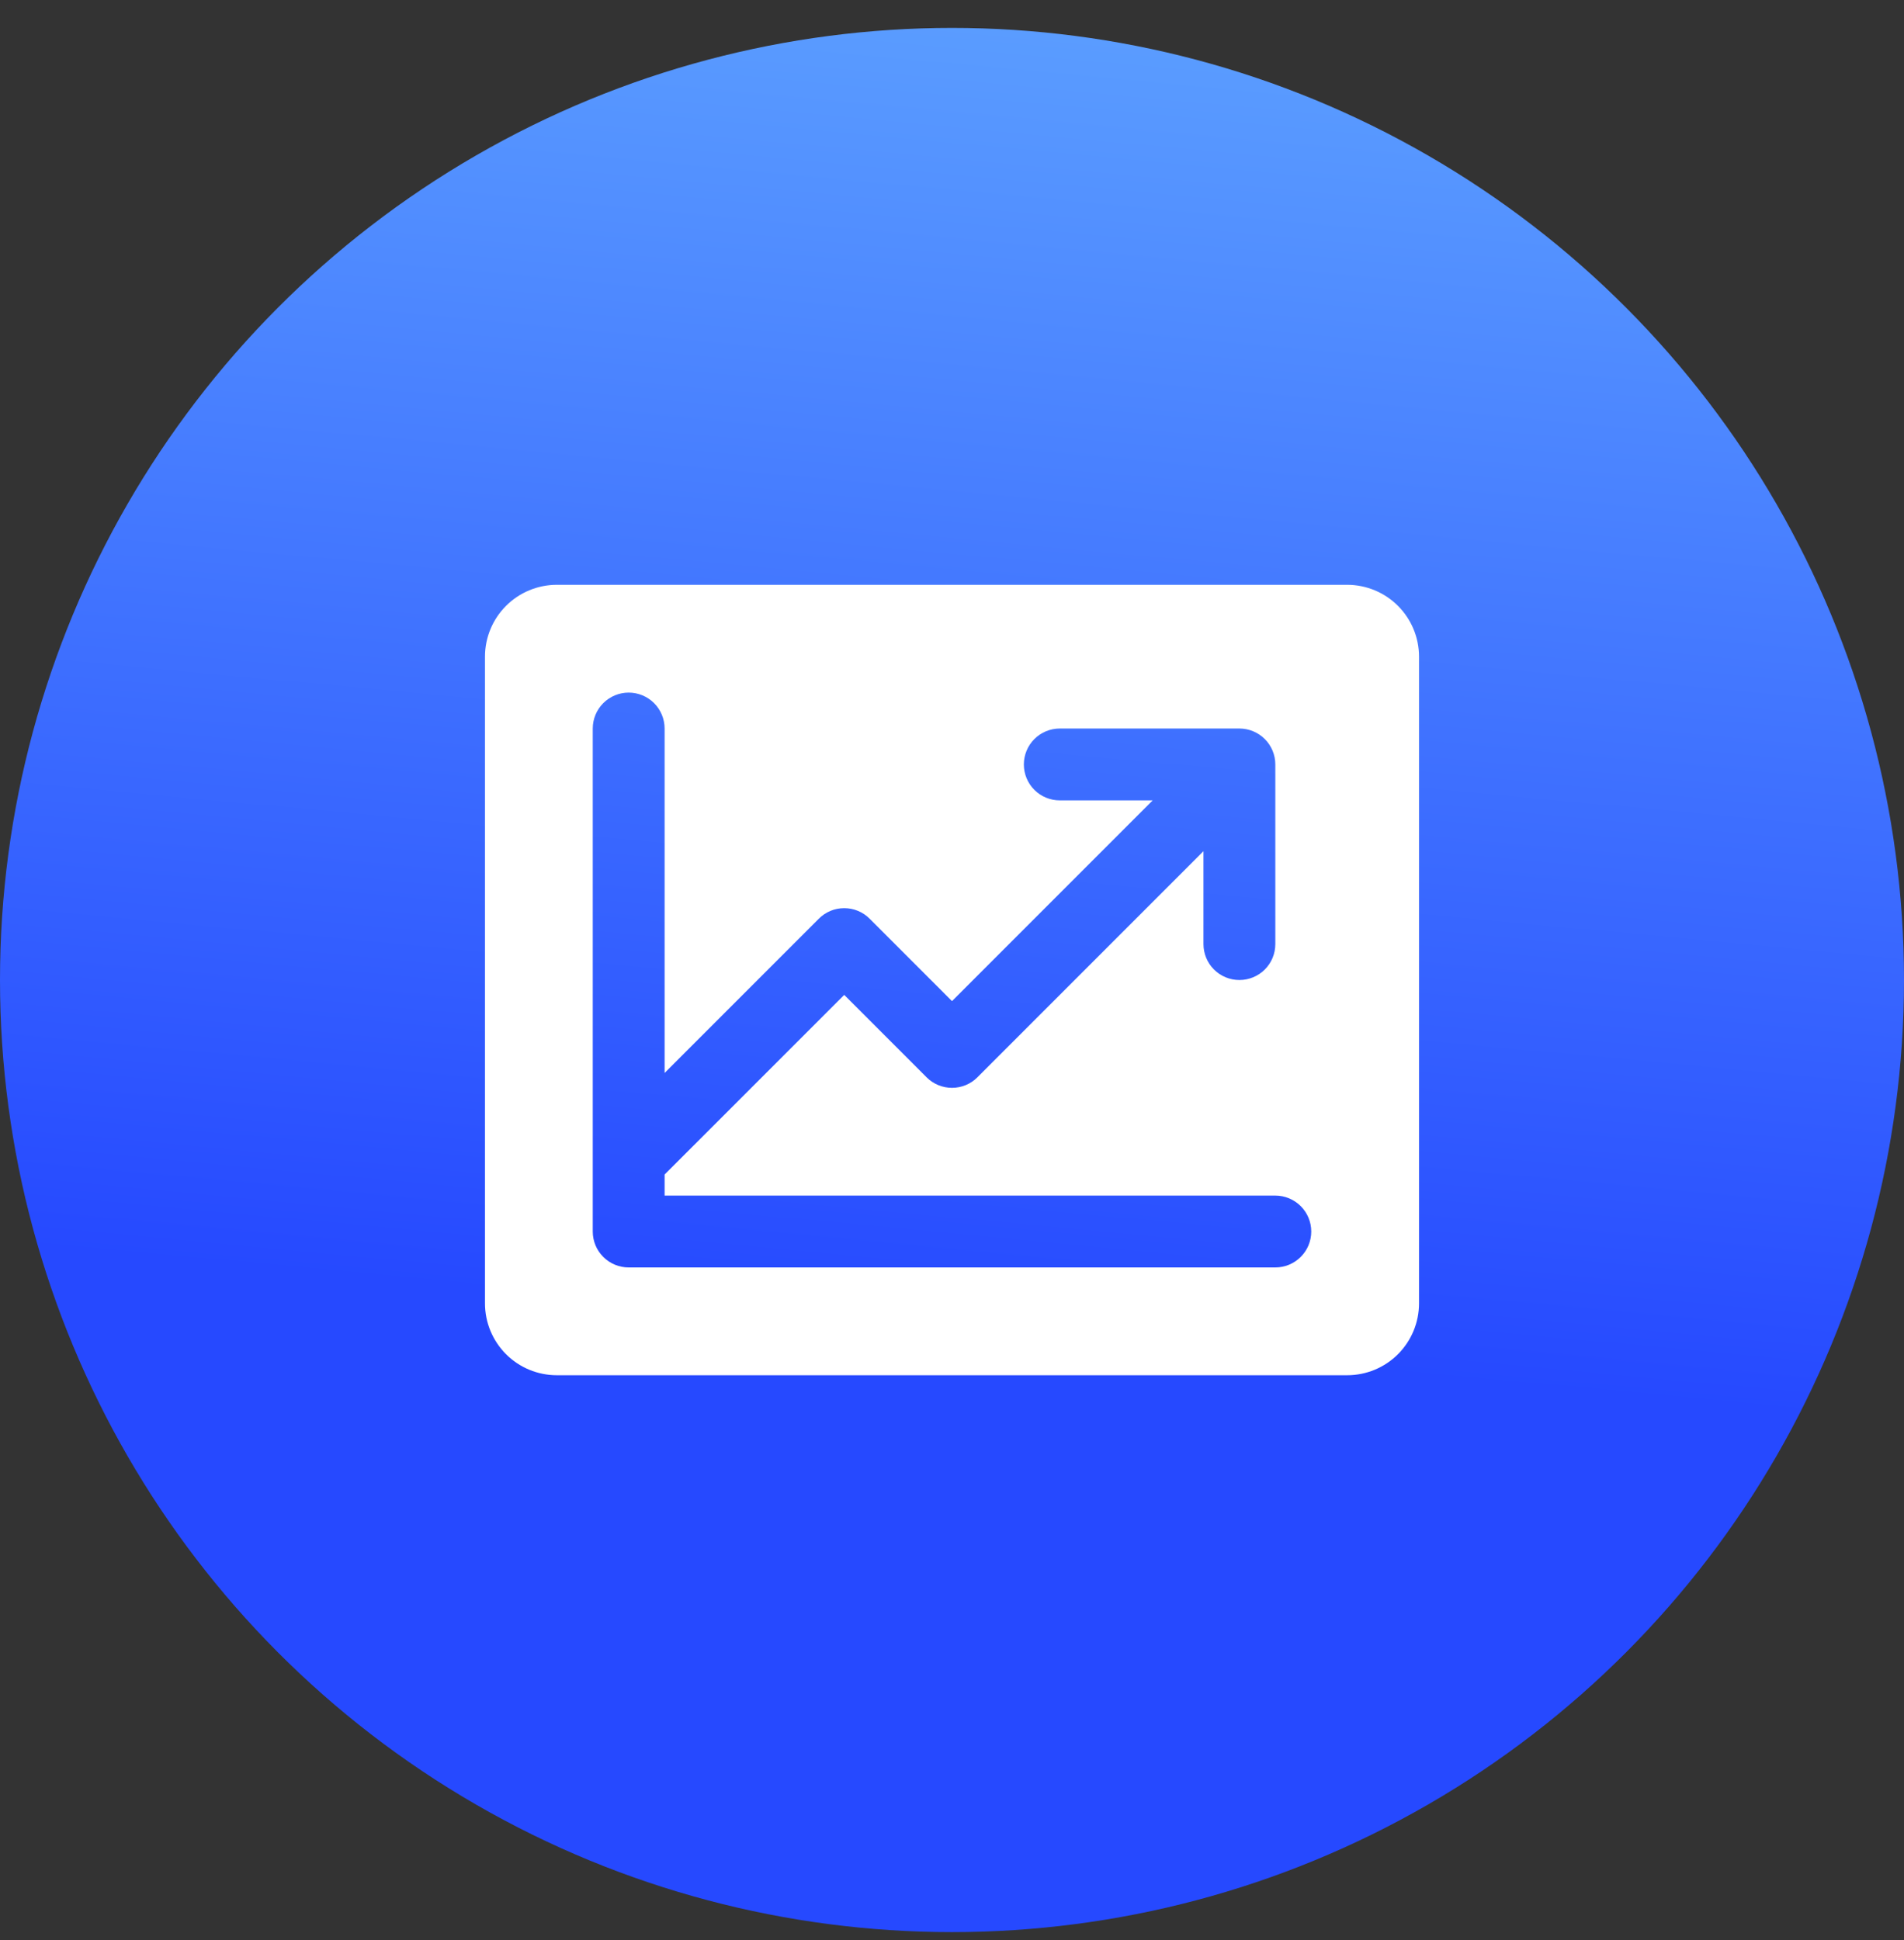
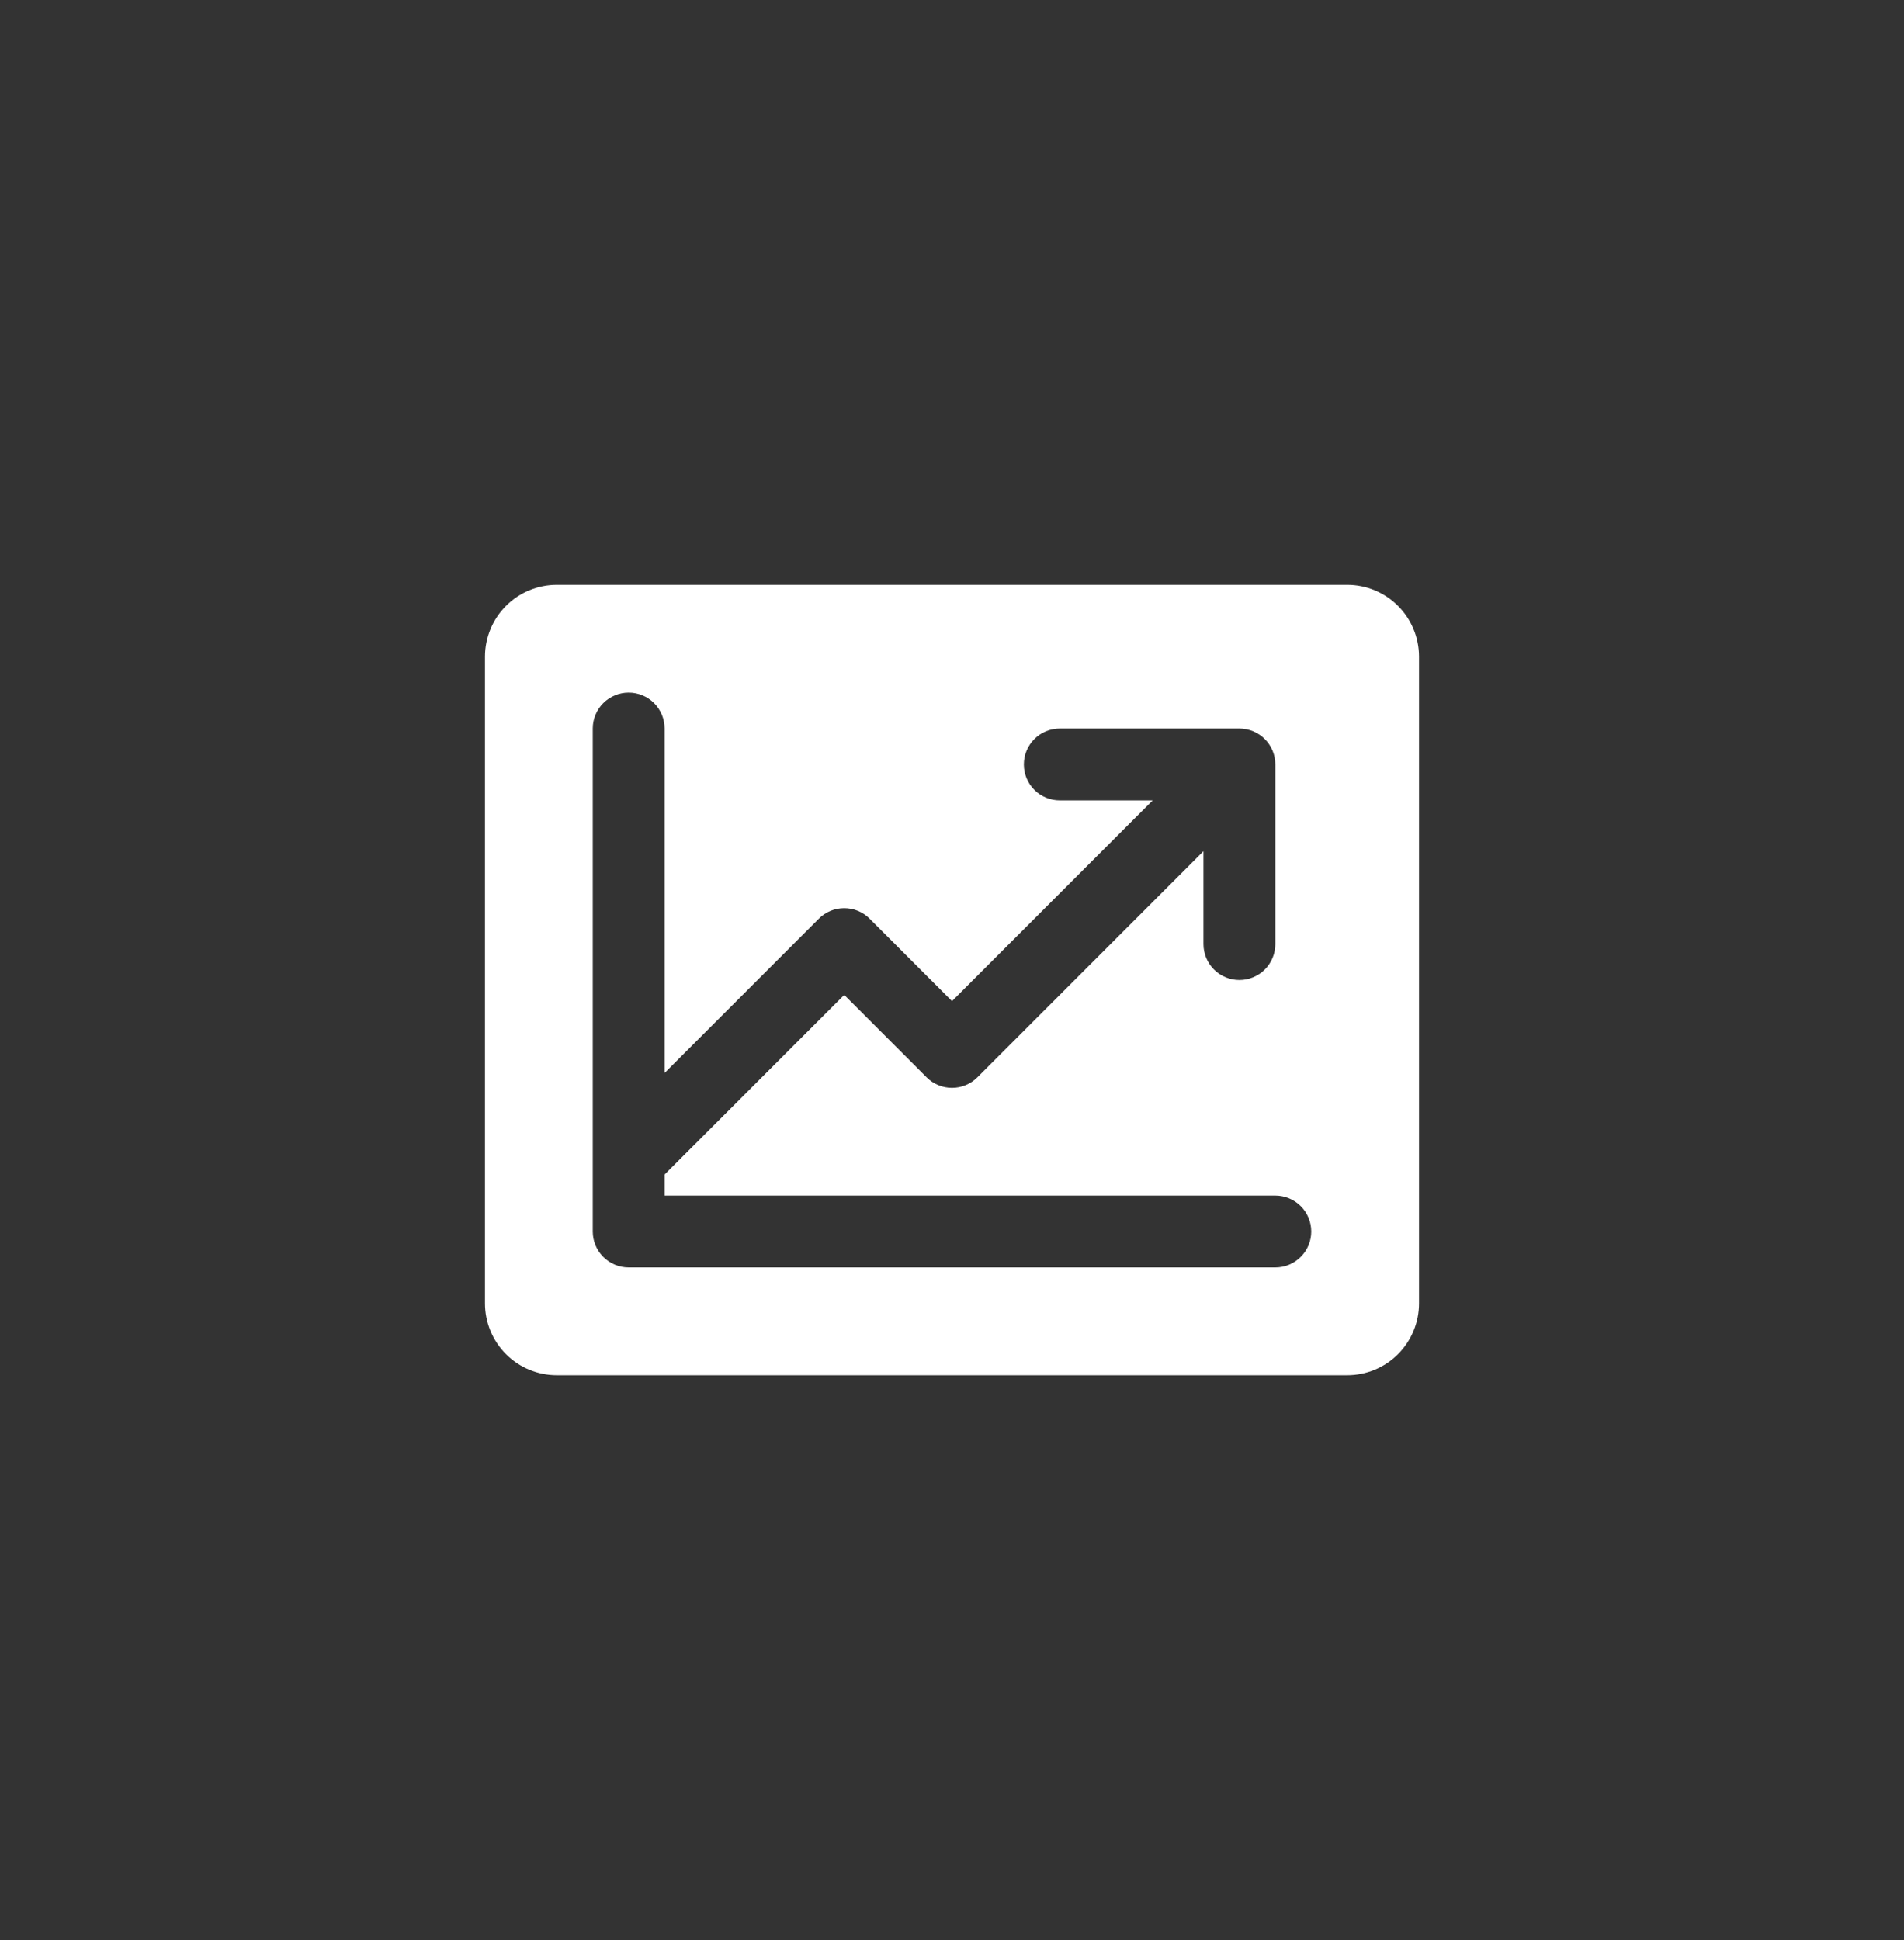
<svg xmlns="http://www.w3.org/2000/svg" width="53" height="54" viewBox="0 0 53 54" fill="none">
  <rect x="0" y="0" width="53" height="54" fill="#333333" stroke="none" />
-   <circle cx="26.5" cy="27.277" r="26.5" fill="url(#paint0_linear_343_3590)" />
  <g clip-path="url(#clip0_343_3590)">
    <path d="M37.5 16.277H15.5C14.97 16.277 14.461 16.488 14.086 16.863C13.711 17.238 13.5 17.747 13.5 18.277V36.277C13.5 36.808 13.711 37.316 14.086 37.692C14.461 38.067 14.97 38.277 15.5 38.277H37.5C38.03 38.277 38.539 38.067 38.914 37.692C39.289 37.316 39.5 36.808 39.5 36.277V18.277C39.5 17.747 39.289 17.238 38.914 16.863C38.539 16.488 38.03 16.277 37.5 16.277ZM35.5 35.277H17.5C17.235 35.277 16.98 35.172 16.793 34.984C16.605 34.797 16.5 34.543 16.5 34.277V20.277C16.5 20.012 16.605 19.758 16.793 19.57C16.98 19.383 17.235 19.277 17.5 19.277C17.765 19.277 18.02 19.383 18.207 19.57C18.395 19.758 18.5 20.012 18.5 20.277V29.864L22.793 25.57C22.885 25.477 22.996 25.403 23.117 25.353C23.238 25.302 23.369 25.277 23.5 25.277C23.631 25.277 23.762 25.302 23.883 25.353C24.004 25.403 24.115 25.477 24.207 25.57L26.5 27.864L32.086 22.277H29.5C29.235 22.277 28.98 22.172 28.793 21.985C28.605 21.797 28.5 21.543 28.5 21.277C28.5 21.012 28.605 20.758 28.793 20.57C28.98 20.383 29.235 20.277 29.5 20.277H34.5C34.765 20.277 35.02 20.383 35.207 20.57C35.395 20.758 35.5 21.012 35.5 21.277V26.277C35.5 26.543 35.395 26.797 35.207 26.985C35.02 27.172 34.765 27.277 34.5 27.277C34.235 27.277 33.98 27.172 33.793 26.985C33.605 26.797 33.5 26.543 33.5 26.277V23.691L27.207 29.985C27.115 30.078 27.004 30.152 26.883 30.202C26.762 30.252 26.631 30.278 26.5 30.278C26.369 30.278 26.238 30.252 26.117 30.202C25.996 30.152 25.885 30.078 25.793 29.985L23.5 27.691L18.5 32.691V33.277H35.5C35.765 33.277 36.02 33.383 36.207 33.57C36.395 33.758 36.5 34.012 36.5 34.277C36.5 34.543 36.395 34.797 36.207 34.984C36.02 35.172 35.765 35.277 35.5 35.277Z" fill="white" />
  </g>
  <defs>
    <linearGradient id="paint0_linear_343_3590" x1="26.5" y1="-21.748" x2="13.277" y2="119.012" gradientUnits="userSpaceOnUse">
      <stop stop-color="#7ACFFF" />
      <stop offset="0.415" stop-color="#2649FF" />
    </linearGradient>
    <clipPath id="clip0_343_3590">
      <rect width="32" height="32" fill="white" transform="translate(10.5 11.277)" />
    </clipPath>
  </defs>
</svg>